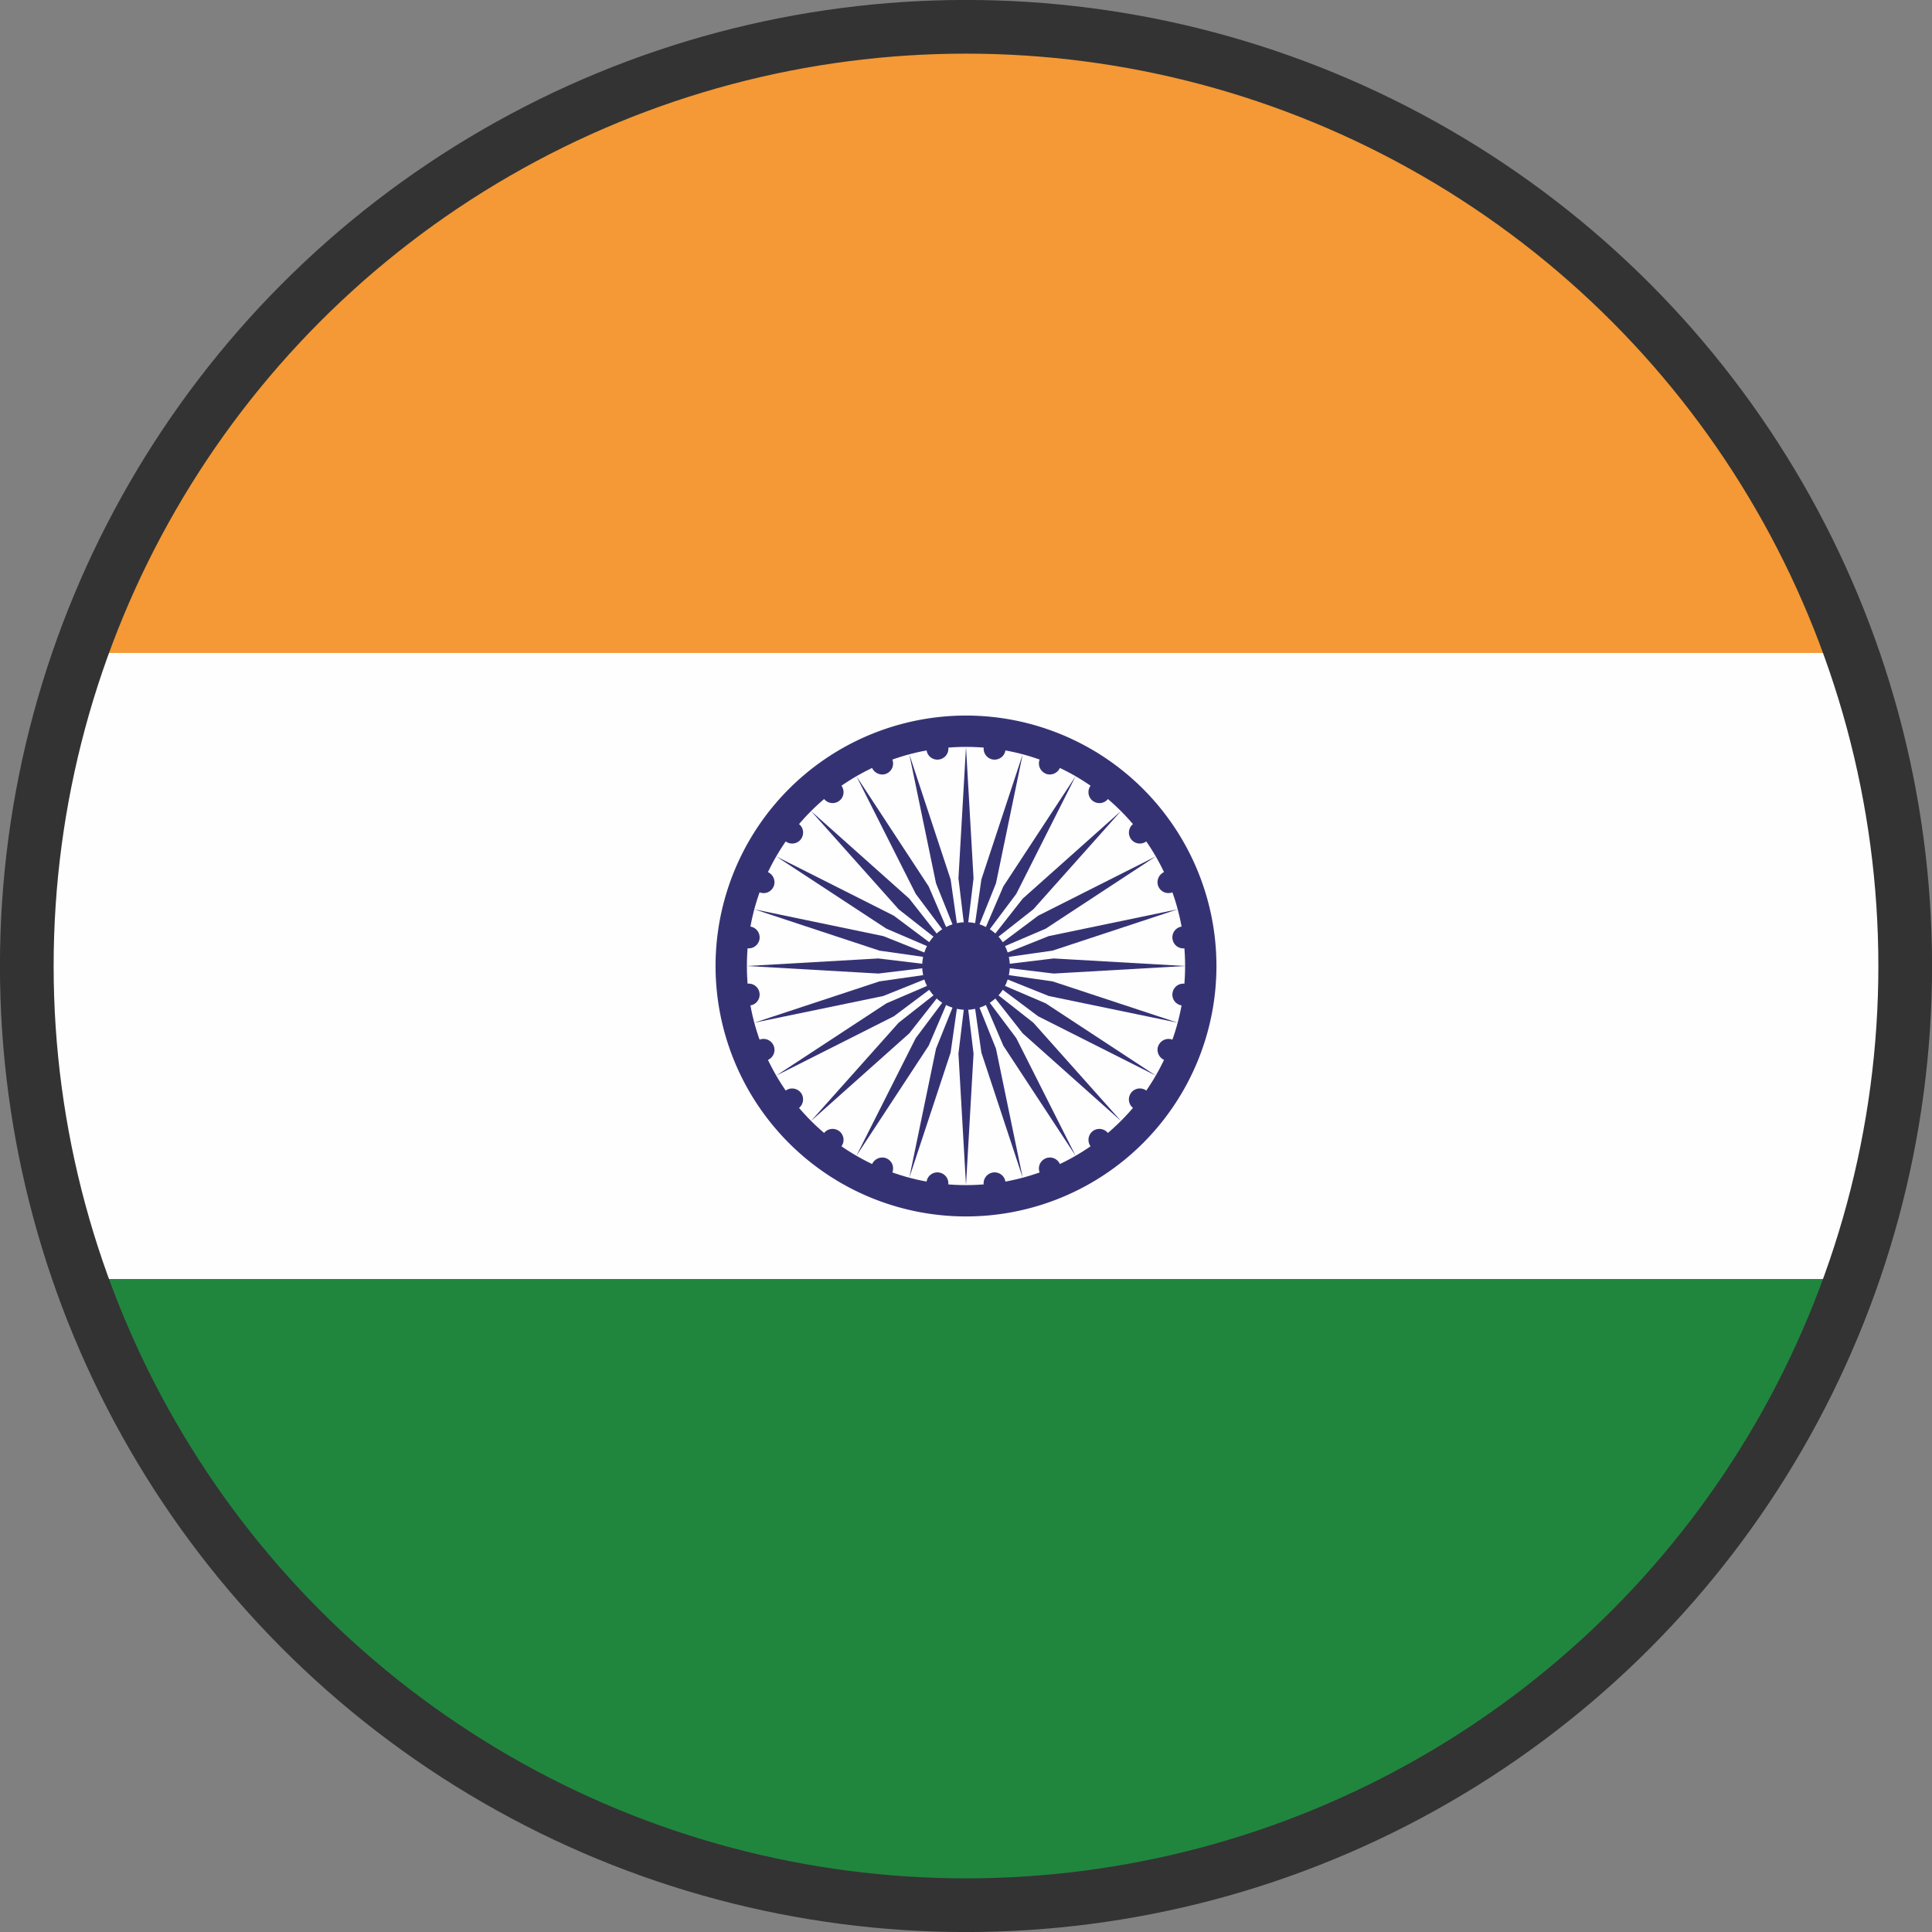
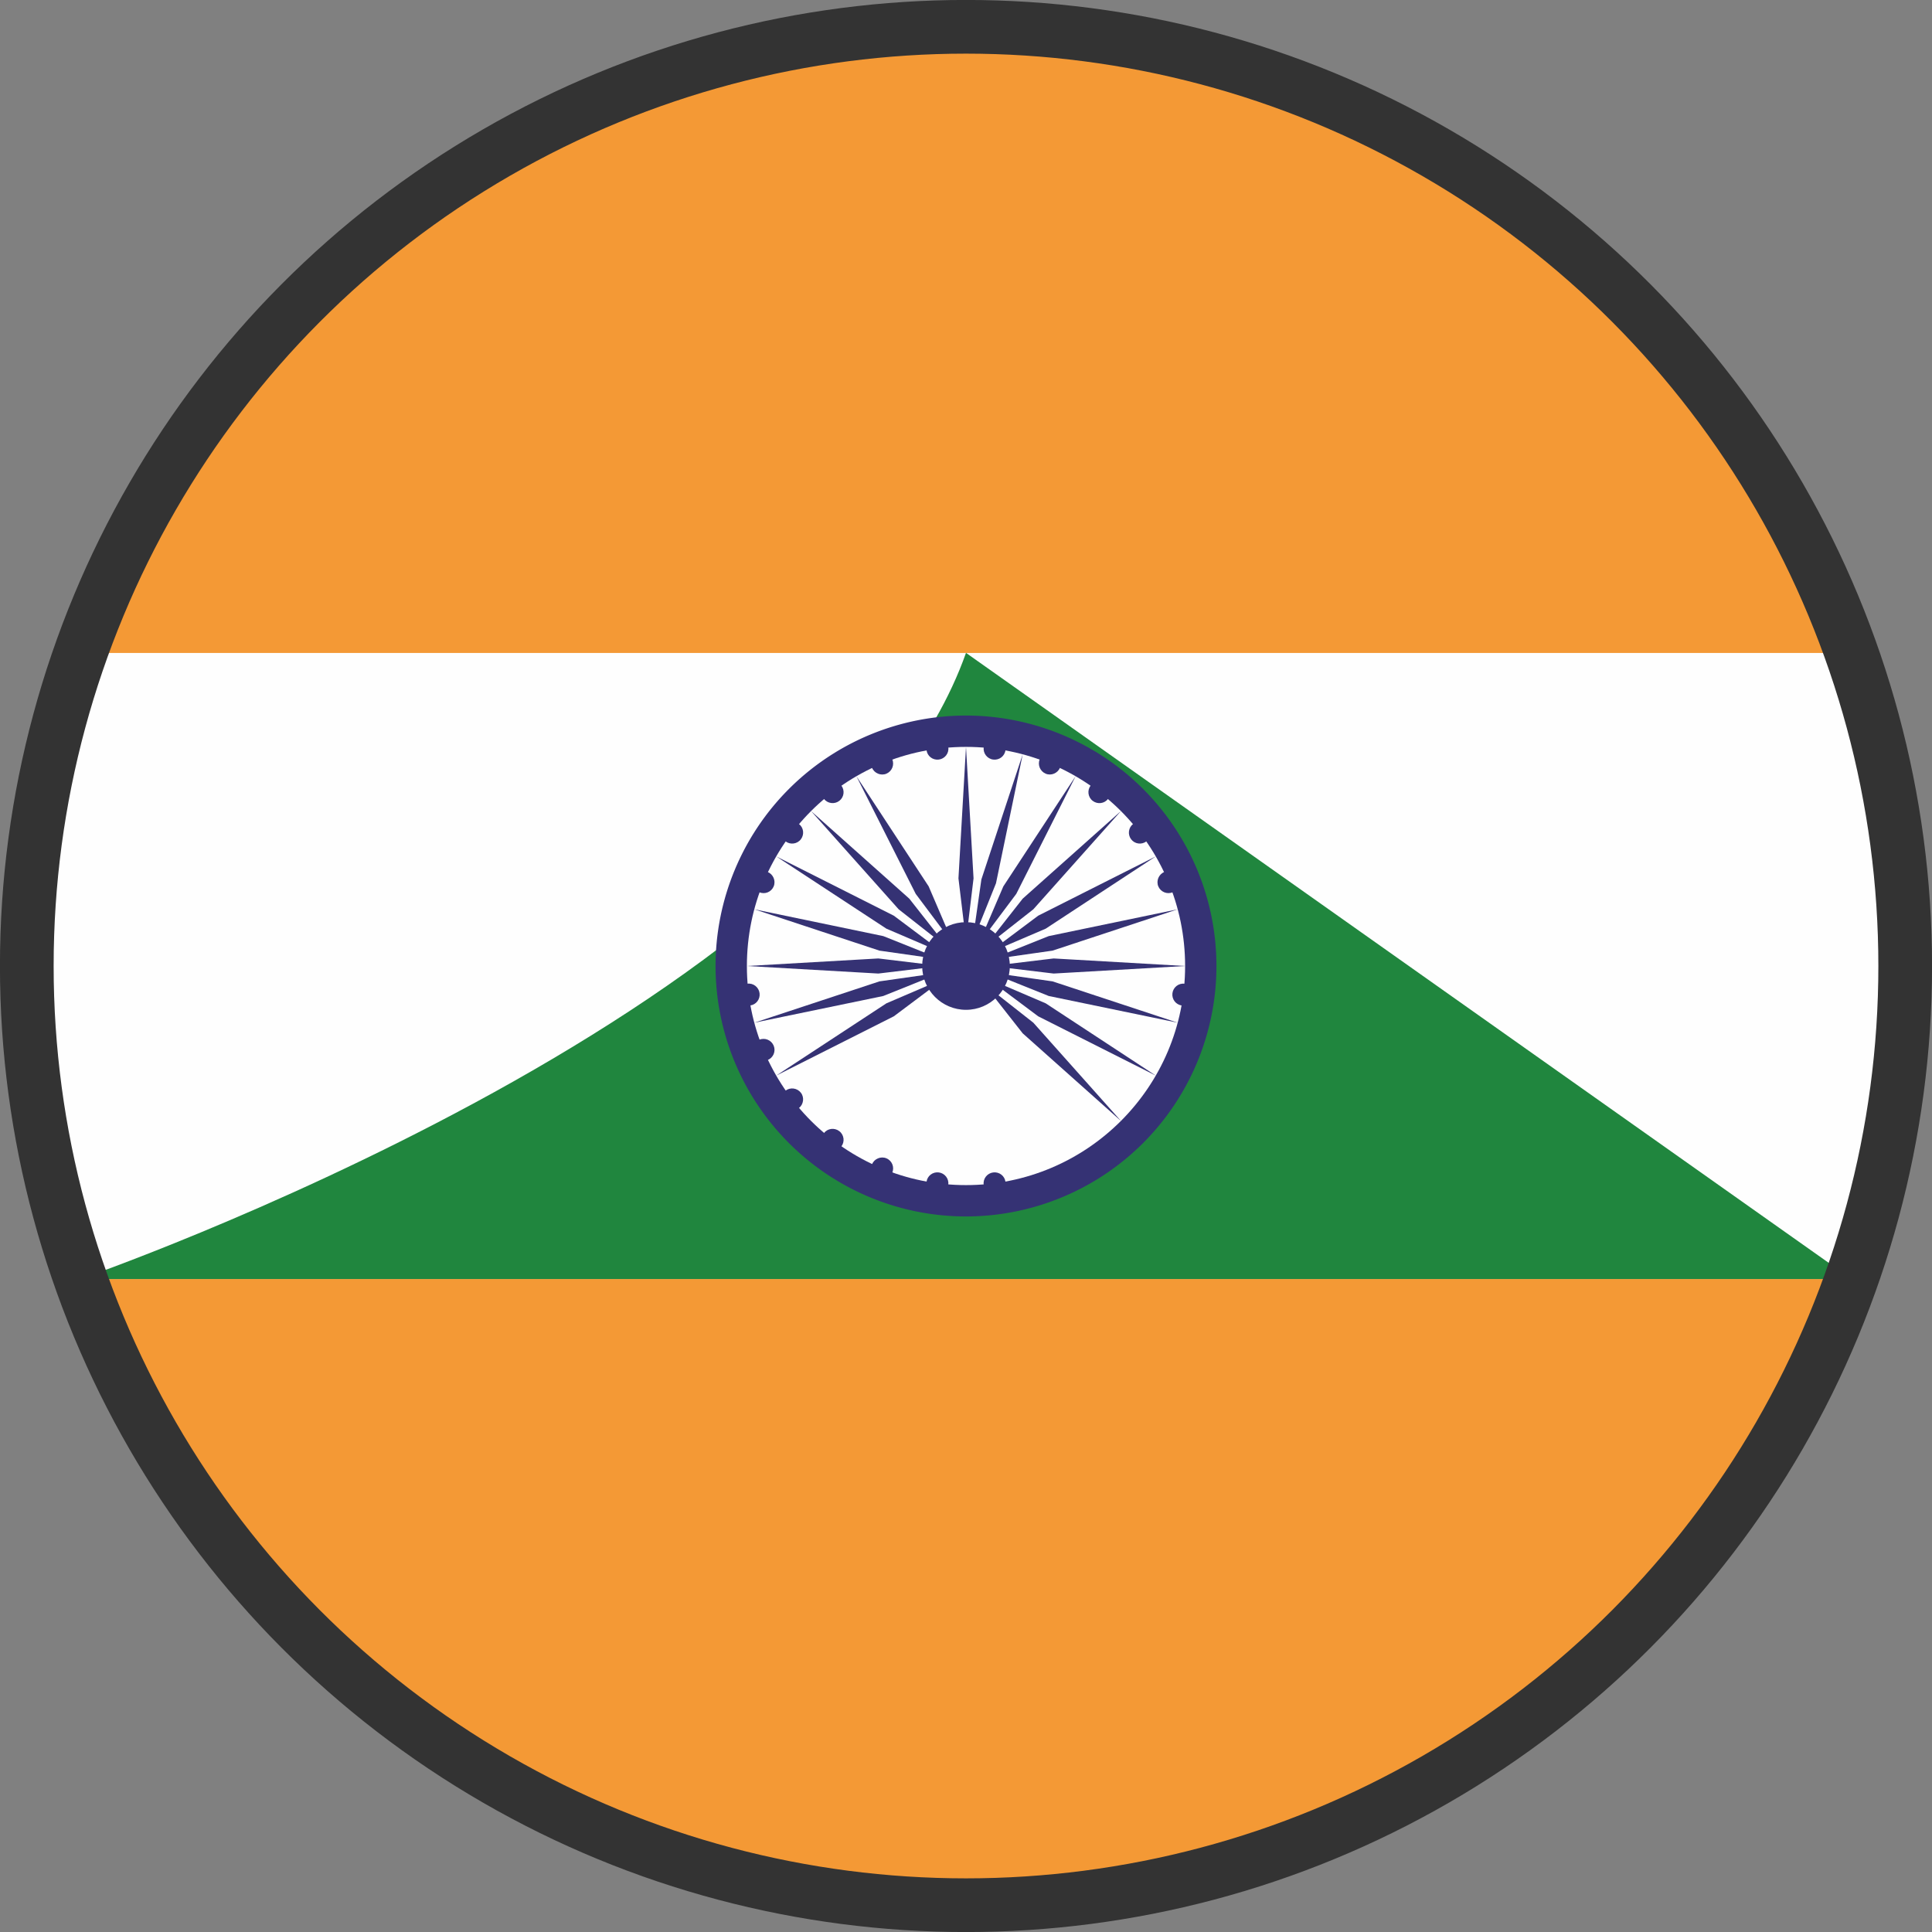
<svg xmlns="http://www.w3.org/2000/svg" width="72" height="72" viewBox="0 0 19.972 19.972" shape-rendering="geometricPrecision" image-rendering="optimizeQuality" fill-rule="evenodd">
  <rect x="0" y="0" width="19.972" height="19.972" fill="#808080" stroke="none" />
  <g fill-rule="nonzero">
    <path d="M9.986.277a9.71 9.71 0 0 1 9.709 9.709 9.71 9.71 0 0 1-9.709 9.709A9.71 9.71 0 0 1 .277 9.986 9.71 9.71 0 0 1 9.986.277z" fill="#f49935" />
    <path d="M.831 13.222h18.31c.358-1.012.554-2.101.554-3.236s-.196-2.224-.554-3.236H.831C.473 7.762.277 8.851.277 9.986s.196 2.224.554 3.236z" fill="#fefefe" />
-     <path d="M19.141 13.222H.831c1.333 3.771 4.928 6.473 9.155 6.473s7.822-2.702 9.155-6.473z" fill="#20863e" />
+     <path d="M19.141 13.222H.831s7.822-2.702 9.155-6.473z" fill="#20863e" />
    <path d="M9.986 7.397a2.59 2.59 0 0 1 2.589 2.589 2.59 2.59 0 0 1-2.589 2.589 2.59 2.59 0 0 1-2.589-2.589 2.59 2.59 0 0 1 2.589-2.589z" fill="#353274" />
    <path d="M9.986 7.721c1.251 0 2.265 1.014 2.265 2.265s-1.014 2.265-2.265 2.265-2.265-1.014-2.265-2.265 1.014-2.265 2.265-2.265z" fill="#fefefe" />
    <g fill="#353274">
      <path d="M9.986 9.533c.25 0 .453.203.453.453s-.203.453-.453.453-.453-.203-.453-.453.203-.453.453-.453zm2.261.636c.062.009.105.065.097.128s-.065.105-.127.097-.105-.065-.097-.127.065-.106.127-.098z" />
-       <path d="M9.986 12.251l.078-1.359-.078-.647-.078.647zm2.136-1.503c.058.024.085.091.062.148s-.091.086-.148.062-.086-.091-.062-.148.09-.086.148-.062zM9.4 12.174l.427-1.293.092-.645-.243.605zm2.452-.899c.05.038.059.109.021.159s-.109.059-.159.021-.059-.109-.021-.159.11-.059.159-.021zm-2.999.673L9.6 10.81l.257-.6-.391.522zm2.602-.234c.038.05.029.121-.021.159s-.121.029-.159-.021-.028-.121.021-.159.121-.028.159.021zm-3.071-.126l1.016-.906.403-.513-.513.403zm2.574.448c.024.057-.004.124-.062.148s-.124-.004-.148-.062.004-.124.062-.148.124.004.148.062z" />
      <path d="M8.024 11.119l1.216-.613.522-.391-.599.257zm2.37 1.098c.008.062-.035.119-.097.127s-.119-.035-.128-.097.036-.119.098-.127.119.035.127.097zm-2.596-1.645l1.333-.276.605-.243-.645.092zm2.005 1.675c-.009.062-.065.105-.128.097s-.105-.065-.097-.127.065-.105.127-.097.106.065.098.127zM7.721 9.986l1.359.078.647-.078-.647-.078zm1.503 2.136c-.024.058-.091.085-.148.062s-.086-.091-.062-.148.091-.086.149-.062.085.09.061.148zM7.798 9.4l1.293.427.645.092-.605-.242zm.899 2.452c-.038.05-.109.059-.159.021s-.059-.109-.021-.159.109-.059.159-.021.059.11.021.159z" />
      <path d="M8.024 8.853l1.139.747.599.257-.522-.391zm.234 2.602c-.05.038-.121.029-.159-.021s-.029-.121.021-.159.121-.028.159.021.028.121-.021.159zm.126-3.071L9.29 9.4l.513.403L9.4 9.29zm-.448 2.574c-.057.024-.124-.004-.148-.062s.004-.124.062-.148.124.004.148.062-.004.124-.062.148zm.917-2.934l.613 1.216.391.522-.257-.599zm-1.098 2.37c-.062.008-.119-.035-.127-.097s.035-.119.097-.128.119.036.127.098-.035.119-.097.127z" />
-       <path d="M9.4 7.798l.276 1.333.243.605-.092-.645zM7.725 9.803c-.062-.009-.105-.065-.097-.128s.065-.105.127-.097.105.065.097.127-.065.106-.127.098z" />
      <path d="M9.986 7.721L9.908 9.08l.078.647.078-.647zM7.85 9.224c-.058-.024-.085-.09-.062-.148s.091-.086.148-.062.086.091.062.149-.09.085-.148.061zm2.722-1.426l-.427 1.293-.092.645.243-.605zm-2.452.899c-.05-.038-.059-.109-.021-.159s.109-.059.159-.021.059.109.021.159-.11.059-.159.021zm2.999-.673l-.747 1.139-.257.599.391-.522zm-2.602.234c-.038-.05-.029-.121.021-.159s.121-.029.159.021.029.121-.021.159-.121.028-.159-.021zm3.071.126l-1.016.906-.403.513.513-.403zm-2.574-.448c-.024-.057.004-.124.062-.148s.124.004.148.062-.004.124-.061.148-.125-.004-.149-.062zm2.934.917l-1.216.613-.522.391.6-.257zm-2.37-1.098c-.008-.062.036-.119.097-.127s.119.035.128.097-.036.119-.098.127-.119-.035-.127-.097zM12.174 9.4l-1.333.277-.605.242.645-.092zm-2.005-1.675c.009-.062.065-.105.128-.097s.105.065.097.127-.065.105-.127.097-.106-.065-.098-.127zm2.082 2.261l-1.359-.078-.647.078.647.078zM10.748 7.85c.024-.058.09-.085.148-.062s.086.091.062.148-.091.086-.148.062-.086-.09-.062-.148zm1.426 2.722l-1.293-.427-.645-.092.605.243zm-.899-2.452c.038-.05.109-.059.159-.021s.059.109.021.159-.109.059-.159.021-.059-.11-.021-.159zm.673 2.999l-1.138-.747-.6-.257.522.391zm-.234-2.602c.05-.038.121-.029.159.021s.029.121-.021.159-.121.029-.159-.021-.028-.121.021-.159zm-.126 3.071l-.906-1.016-.513-.403.403.513zm.448-2.574c.057-.024.124.004.148.062s-.004.124-.062.148-.124-.004-.148-.061.004-.125.062-.149z" />
-       <path d="M11.119 11.948l-.613-1.216-.391-.522.257.6zm1.098-2.37c.062-.008.119.036.127.097s-.035.119-.097.128-.119-.036-.127-.098.035-.119.097-.127zm-1.645 2.596l-.276-1.333-.243-.605.092.645z" />
    </g>
  </g>
  <circle cx="9.986" cy="9.986" r="9.709" stroke="#333" stroke-width=".555" stroke-linejoin="round" fill="none" />
</svg>